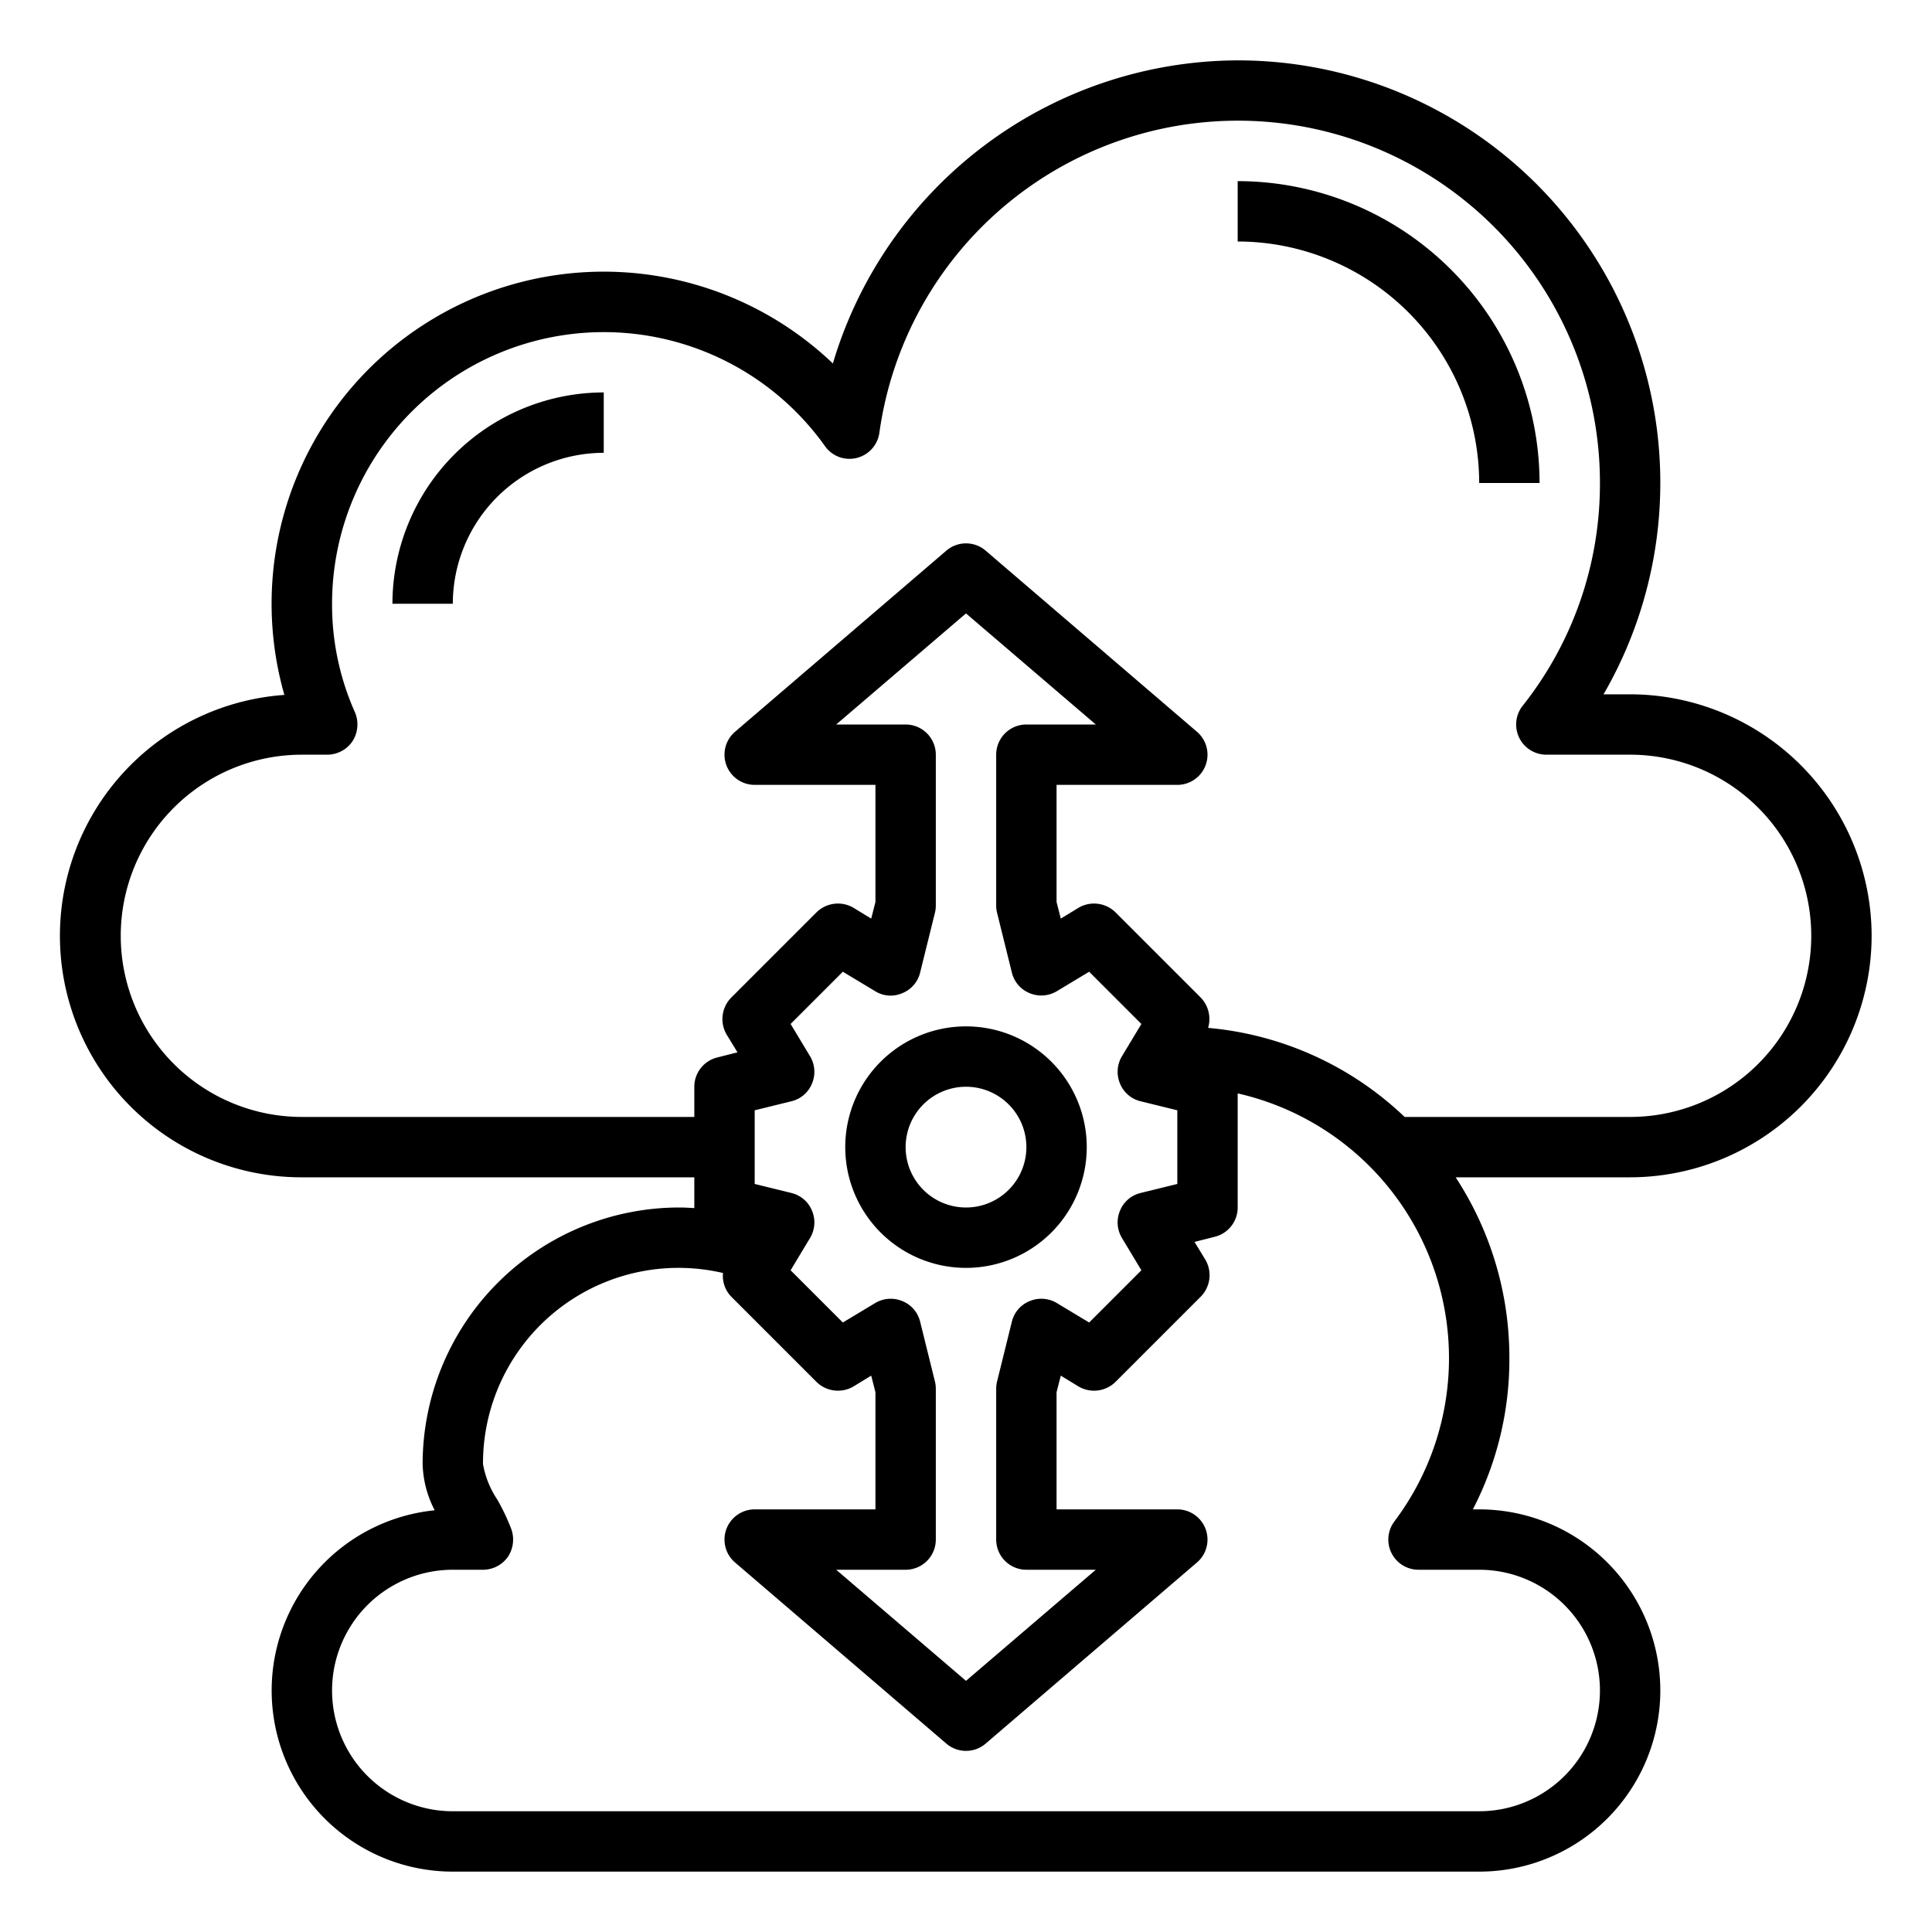
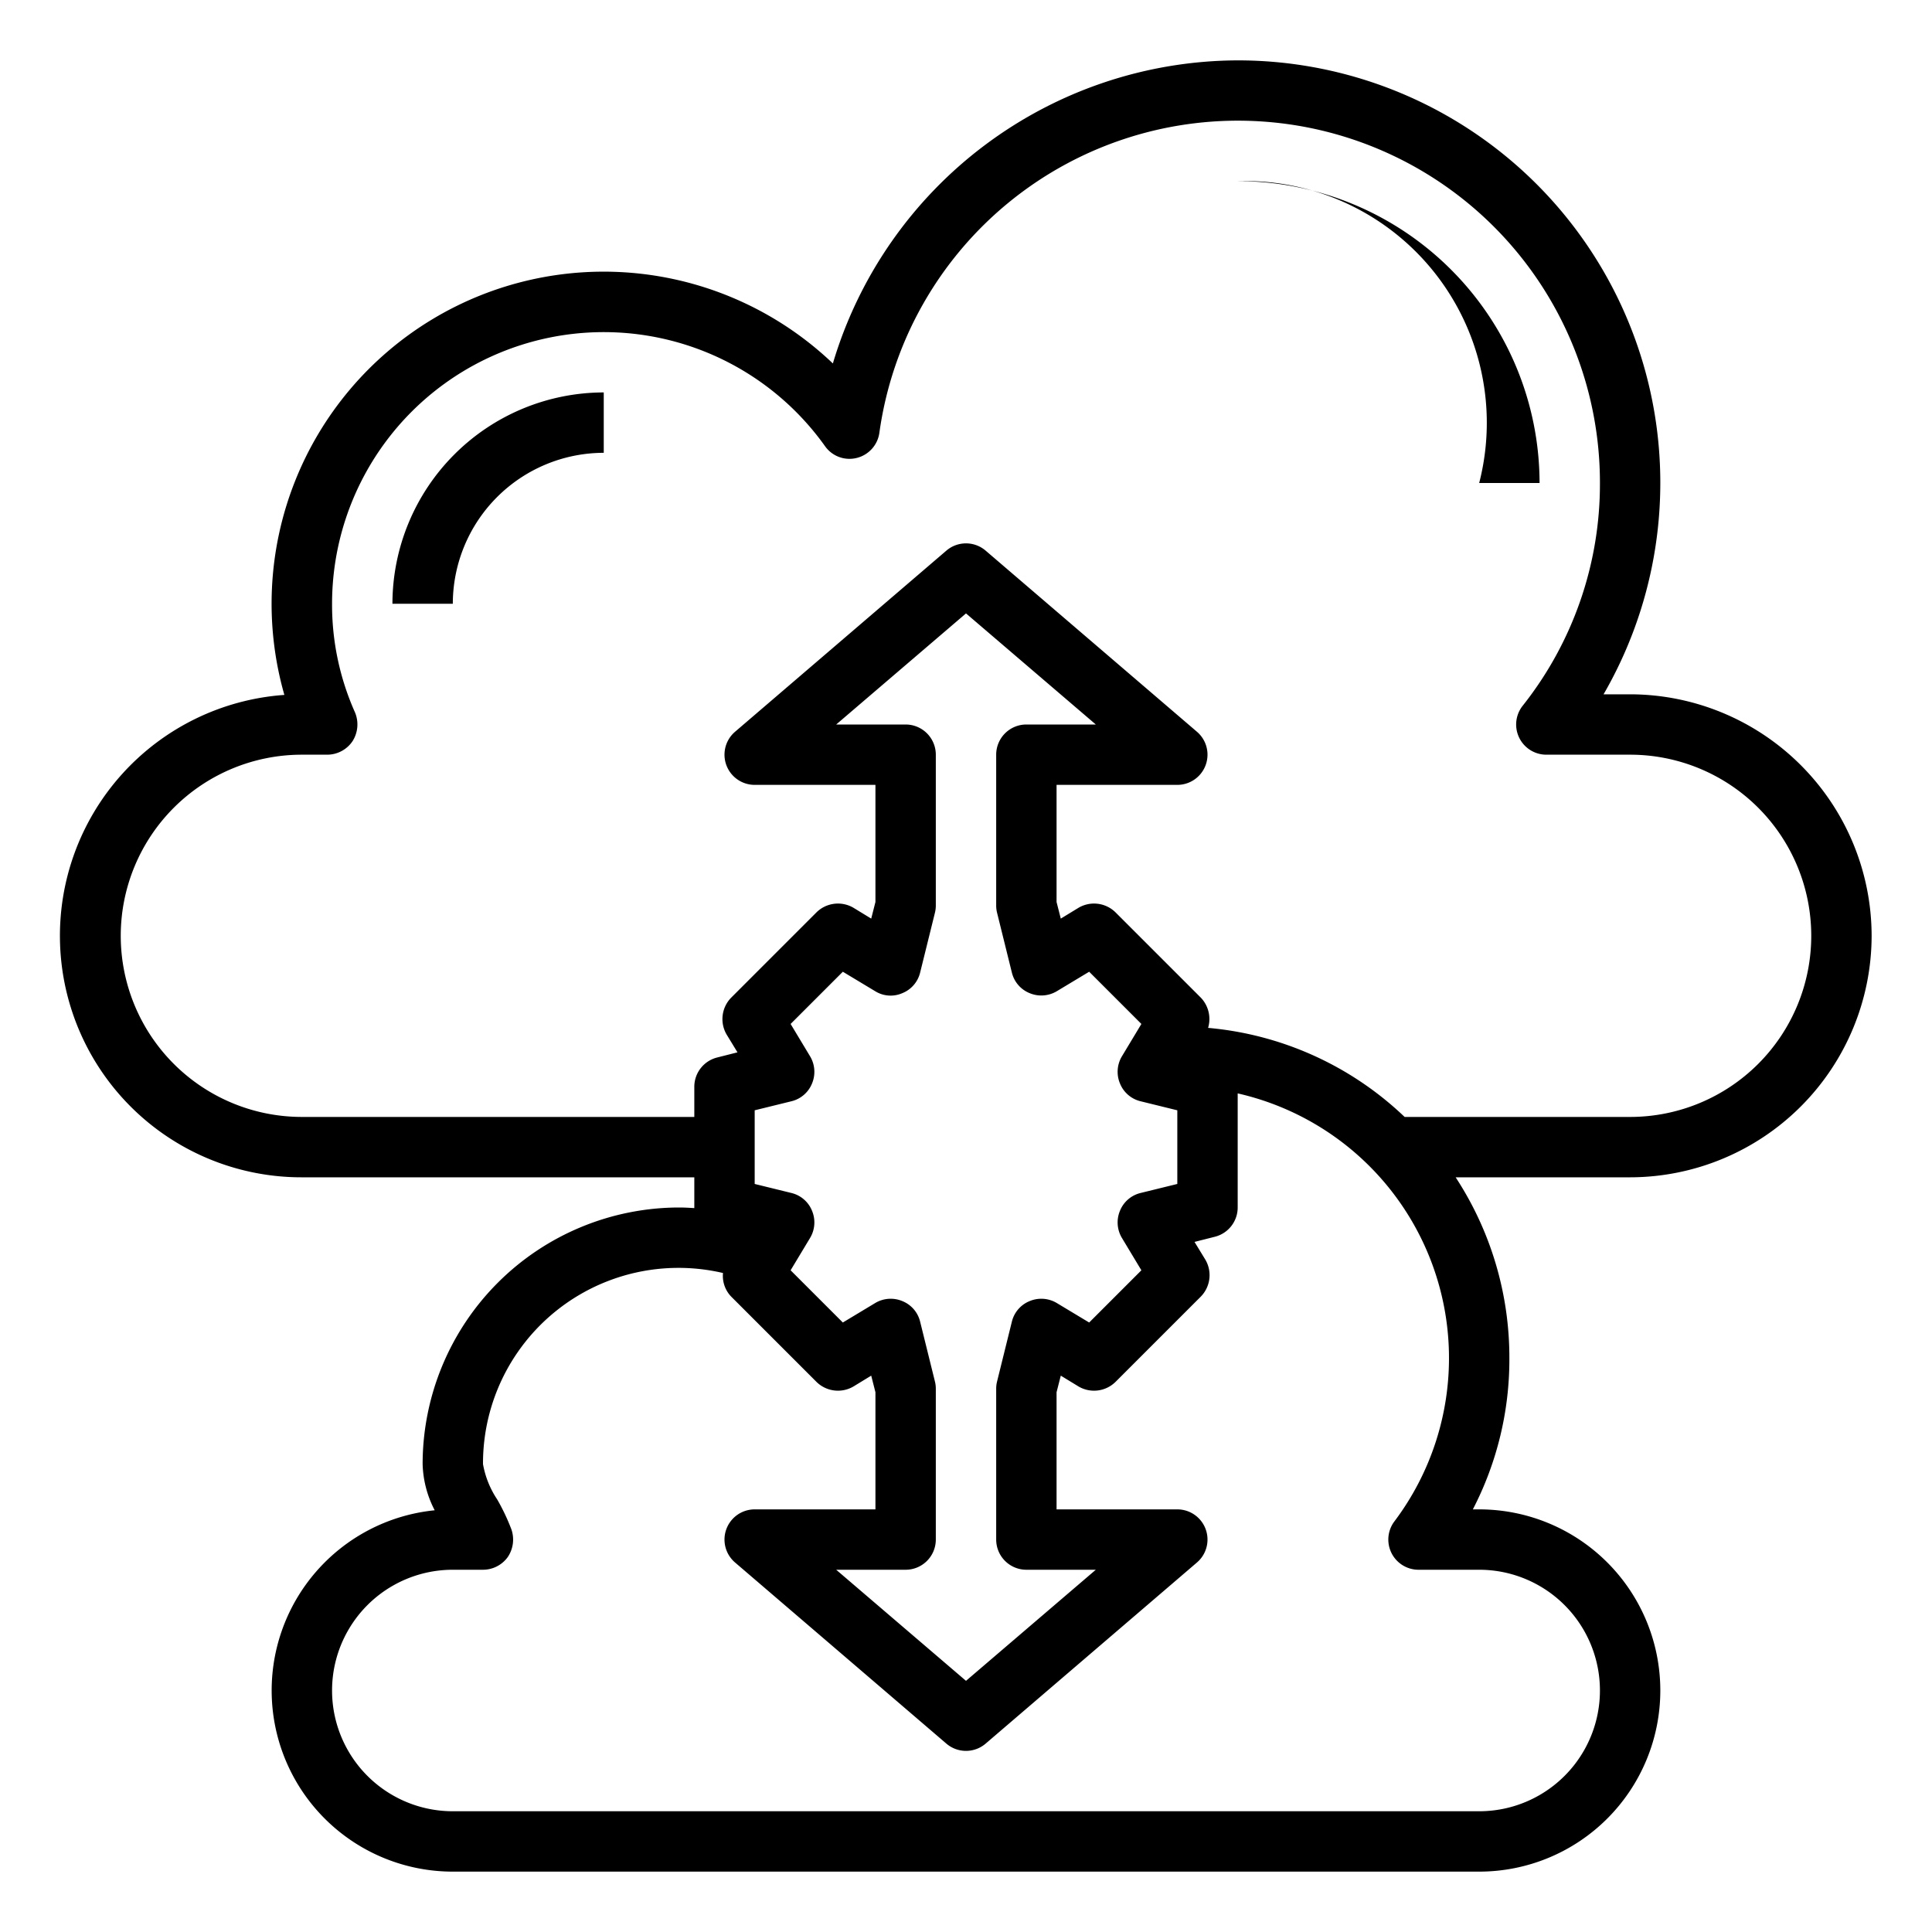
<svg xmlns="http://www.w3.org/2000/svg" viewBox="0 0 64 64" width="512" height="512">
  <g>
    <g id="elastic">
      <path d="M62,31a8.011,8.011,0,0,0-8-8h-.88A13.994,13.994,0,0,0,41,2,14.041,14.041,0,0,0,27.59,12.04,11,11,0,0,0,9.42,23.02,8,8,0,0,0,10,39H23v1.02c-.16-.01-.33-.02-.5-.02A8.506,8.506,0,0,0,14,48.5a3.507,3.507,0,0,0,.4,1.53A6,6,0,0,0,15,62H49a6,6,0,0,0,0-12h-.21A10.792,10.792,0,0,0,50,45a10.9,10.9,0,0,0-1.78-6H54A8.011,8.011,0,0,0,62,31ZM49,52a4,4,0,0,1,0,8H15a4,4,0,0,1,0-8h1a1.014,1.014,0,0,0,.82-.42,1.035,1.035,0,0,0,.12-.92,6.909,6.909,0,0,0-.47-.99A3.068,3.068,0,0,1,16,48.5a6.476,6.476,0,0,1,7.95-6.33.99.99,0,0,0,.27.78l2.83,2.83a1.014,1.014,0,0,0,1.22.15l.59-.36.14.55V50H25a1,1,0,0,0-.65,1.76l7,6a1,1,0,0,0,1.3,0l7-6A1,1,0,0,0,39,50H35V46.12l.14-.55.59.36a1.014,1.014,0,0,0,1.22-.15l2.83-2.83a1.014,1.014,0,0,0,.15-1.22l-.36-.59.67-.17A1,1,0,0,0,41,40V36.22A8.993,8.993,0,0,1,46.19,50.4a1,1,0,0,0,.8,1.6ZM26.84,35l-.65-1.08,1.73-1.73,1.08.65a.967.967,0,0,0,.89.06.984.984,0,0,0,.59-.68l.49-1.98A.986.986,0,0,0,31,30V25a1,1,0,0,0-1-1H27.7L32,20.32,36.3,24H34a1,1,0,0,0-1,1v5a.986.986,0,0,0,.03.24l.49,1.98a.984.984,0,0,0,.59.68,1,1,0,0,0,.89-.06l1.08-.65,1.73,1.73L37.16,35a1,1,0,0,0-.06.89.984.984,0,0,0,.68.59l1.22.3v2.44l-1.22.3a.984.984,0,0,0-.68.59,1,1,0,0,0,.06.89l.65,1.08-1.73,1.73L35,43.16a1,1,0,0,0-.89-.06.984.984,0,0,0-.59.68l-.49,1.98A.986.986,0,0,0,33,46v5a1,1,0,0,0,1,1h2.3L32,55.68,27.7,52H30a1,1,0,0,0,1-1V46a.986.986,0,0,0-.03-.24l-.49-1.98a.984.984,0,0,0-.59-.68,1,1,0,0,0-.89.06l-1.08.65-1.73-1.73L26.84,41a1,1,0,0,0,.06-.89.984.984,0,0,0-.68-.59L25,39.22V36.78l1.22-.3a.984.984,0,0,0,.68-.59A1,1,0,0,0,26.84,35Zm19.69,2a10.8,10.8,0,0,0-6.51-2.95,1.025,1.025,0,0,0-.24-1l-2.83-2.83a1.014,1.014,0,0,0-1.22-.15l-.59.36L35,29.88V26h4a1,1,0,0,0,.65-1.76l-7-6a1,1,0,0,0-1.3,0l-7,6A1,1,0,0,0,25,26h4v3.88l-.14.55-.59-.36a1.014,1.014,0,0,0-1.22.15l-2.83,2.83a1.014,1.014,0,0,0-.15,1.22l.36.59-.67.17A1,1,0,0,0,23,36v1H10a6,6,0,0,1,0-12h.84a1.013,1.013,0,0,0,.84-.45,1.034,1.034,0,0,0,.08-.95A8.747,8.747,0,0,1,11,20a9,9,0,0,1,16.33-5.22.991.991,0,0,0,1.05.39,1,1,0,0,0,.75-.83A11.992,11.992,0,0,1,53,16a11.818,11.818,0,0,1-2.56,7.38A1,1,0,0,0,51.23,25H54a6,6,0,0,1,0,12Z" data-original="#000000" class="active-path" style="fill:#000000" />
-       <path d="M49,16h2A10.011,10.011,0,0,0,41,6V8A8.009,8.009,0,0,1,49,16Z" data-original="#000000" class="active-path" style="fill:#000000" />
+       <path d="M49,16h2A10.011,10.011,0,0,0,41,6A8.009,8.009,0,0,1,49,16Z" data-original="#000000" class="active-path" style="fill:#000000" />
      <path d="M13,20h2a5.006,5.006,0,0,1,5-5V13A7.008,7.008,0,0,0,13,20Z" data-original="#000000" class="active-path" style="fill:#000000" />
-       <path d="M32,34a4,4,0,1,0,4,4A4,4,0,0,0,32,34Zm0,6a2,2,0,1,1,2-2A2,2,0,0,1,32,40Z" data-original="#000000" class="active-path" style="fill:#000000" />
    </g>
  </g>
</svg>